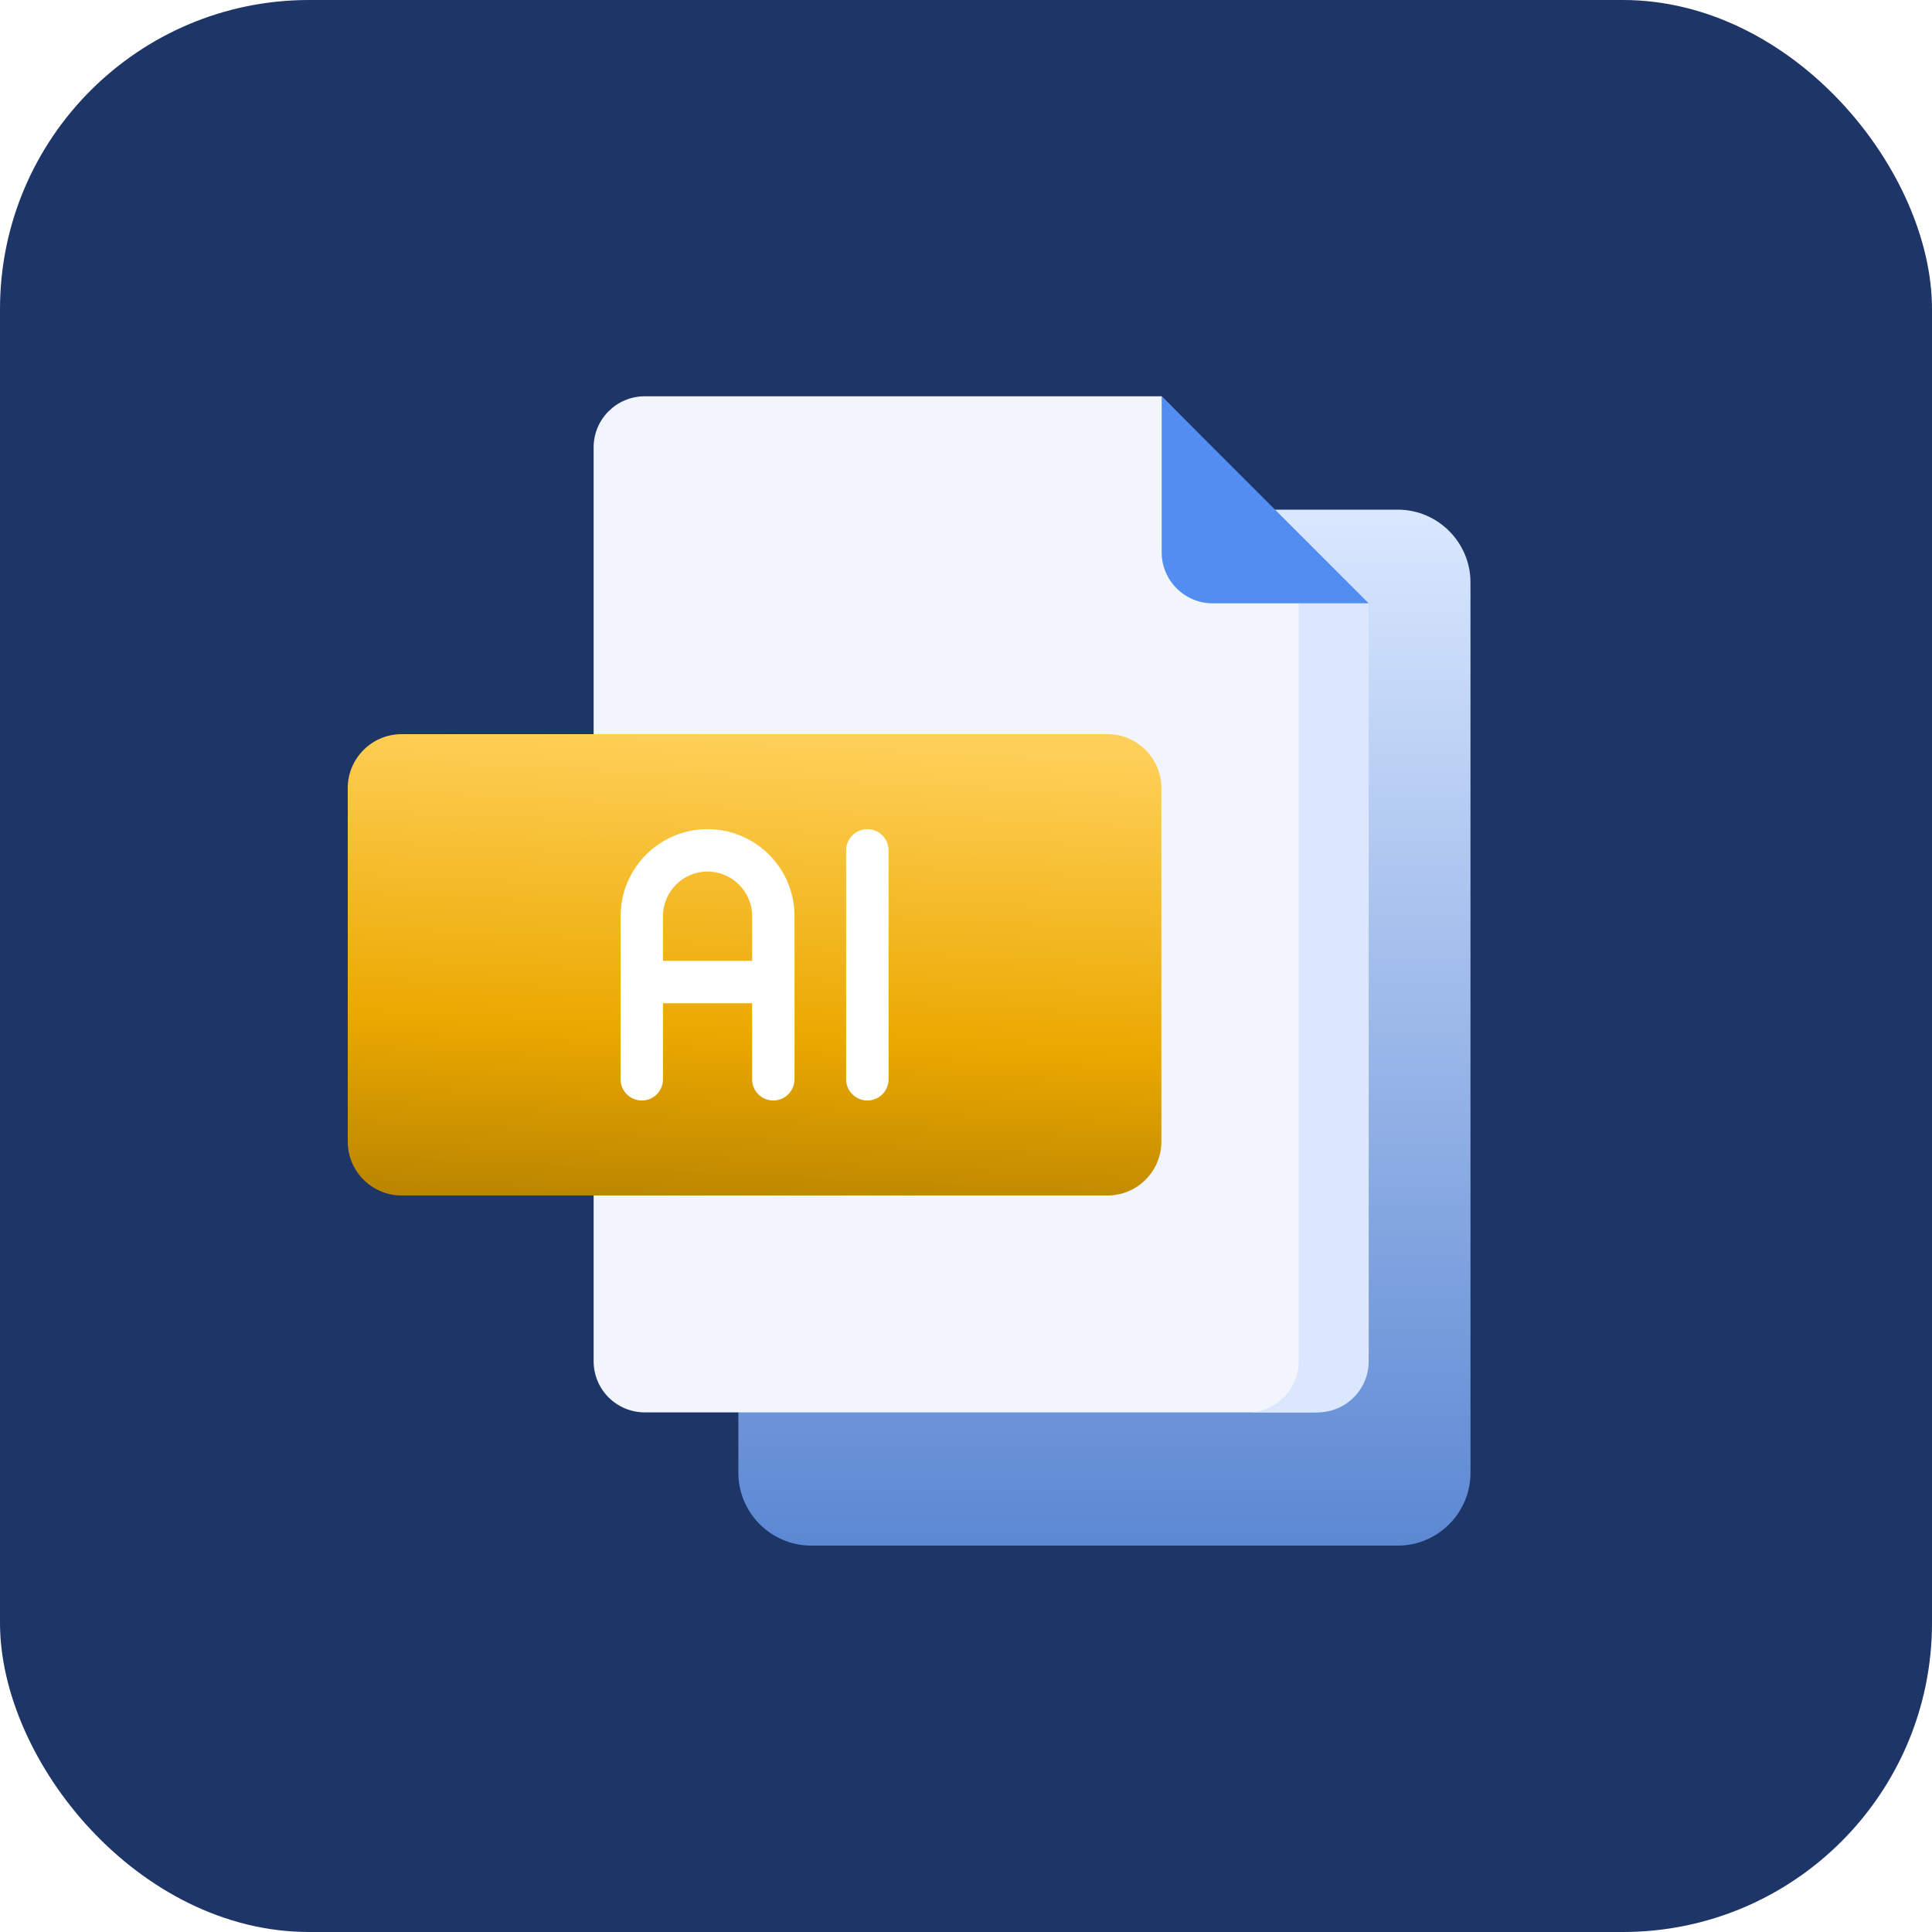
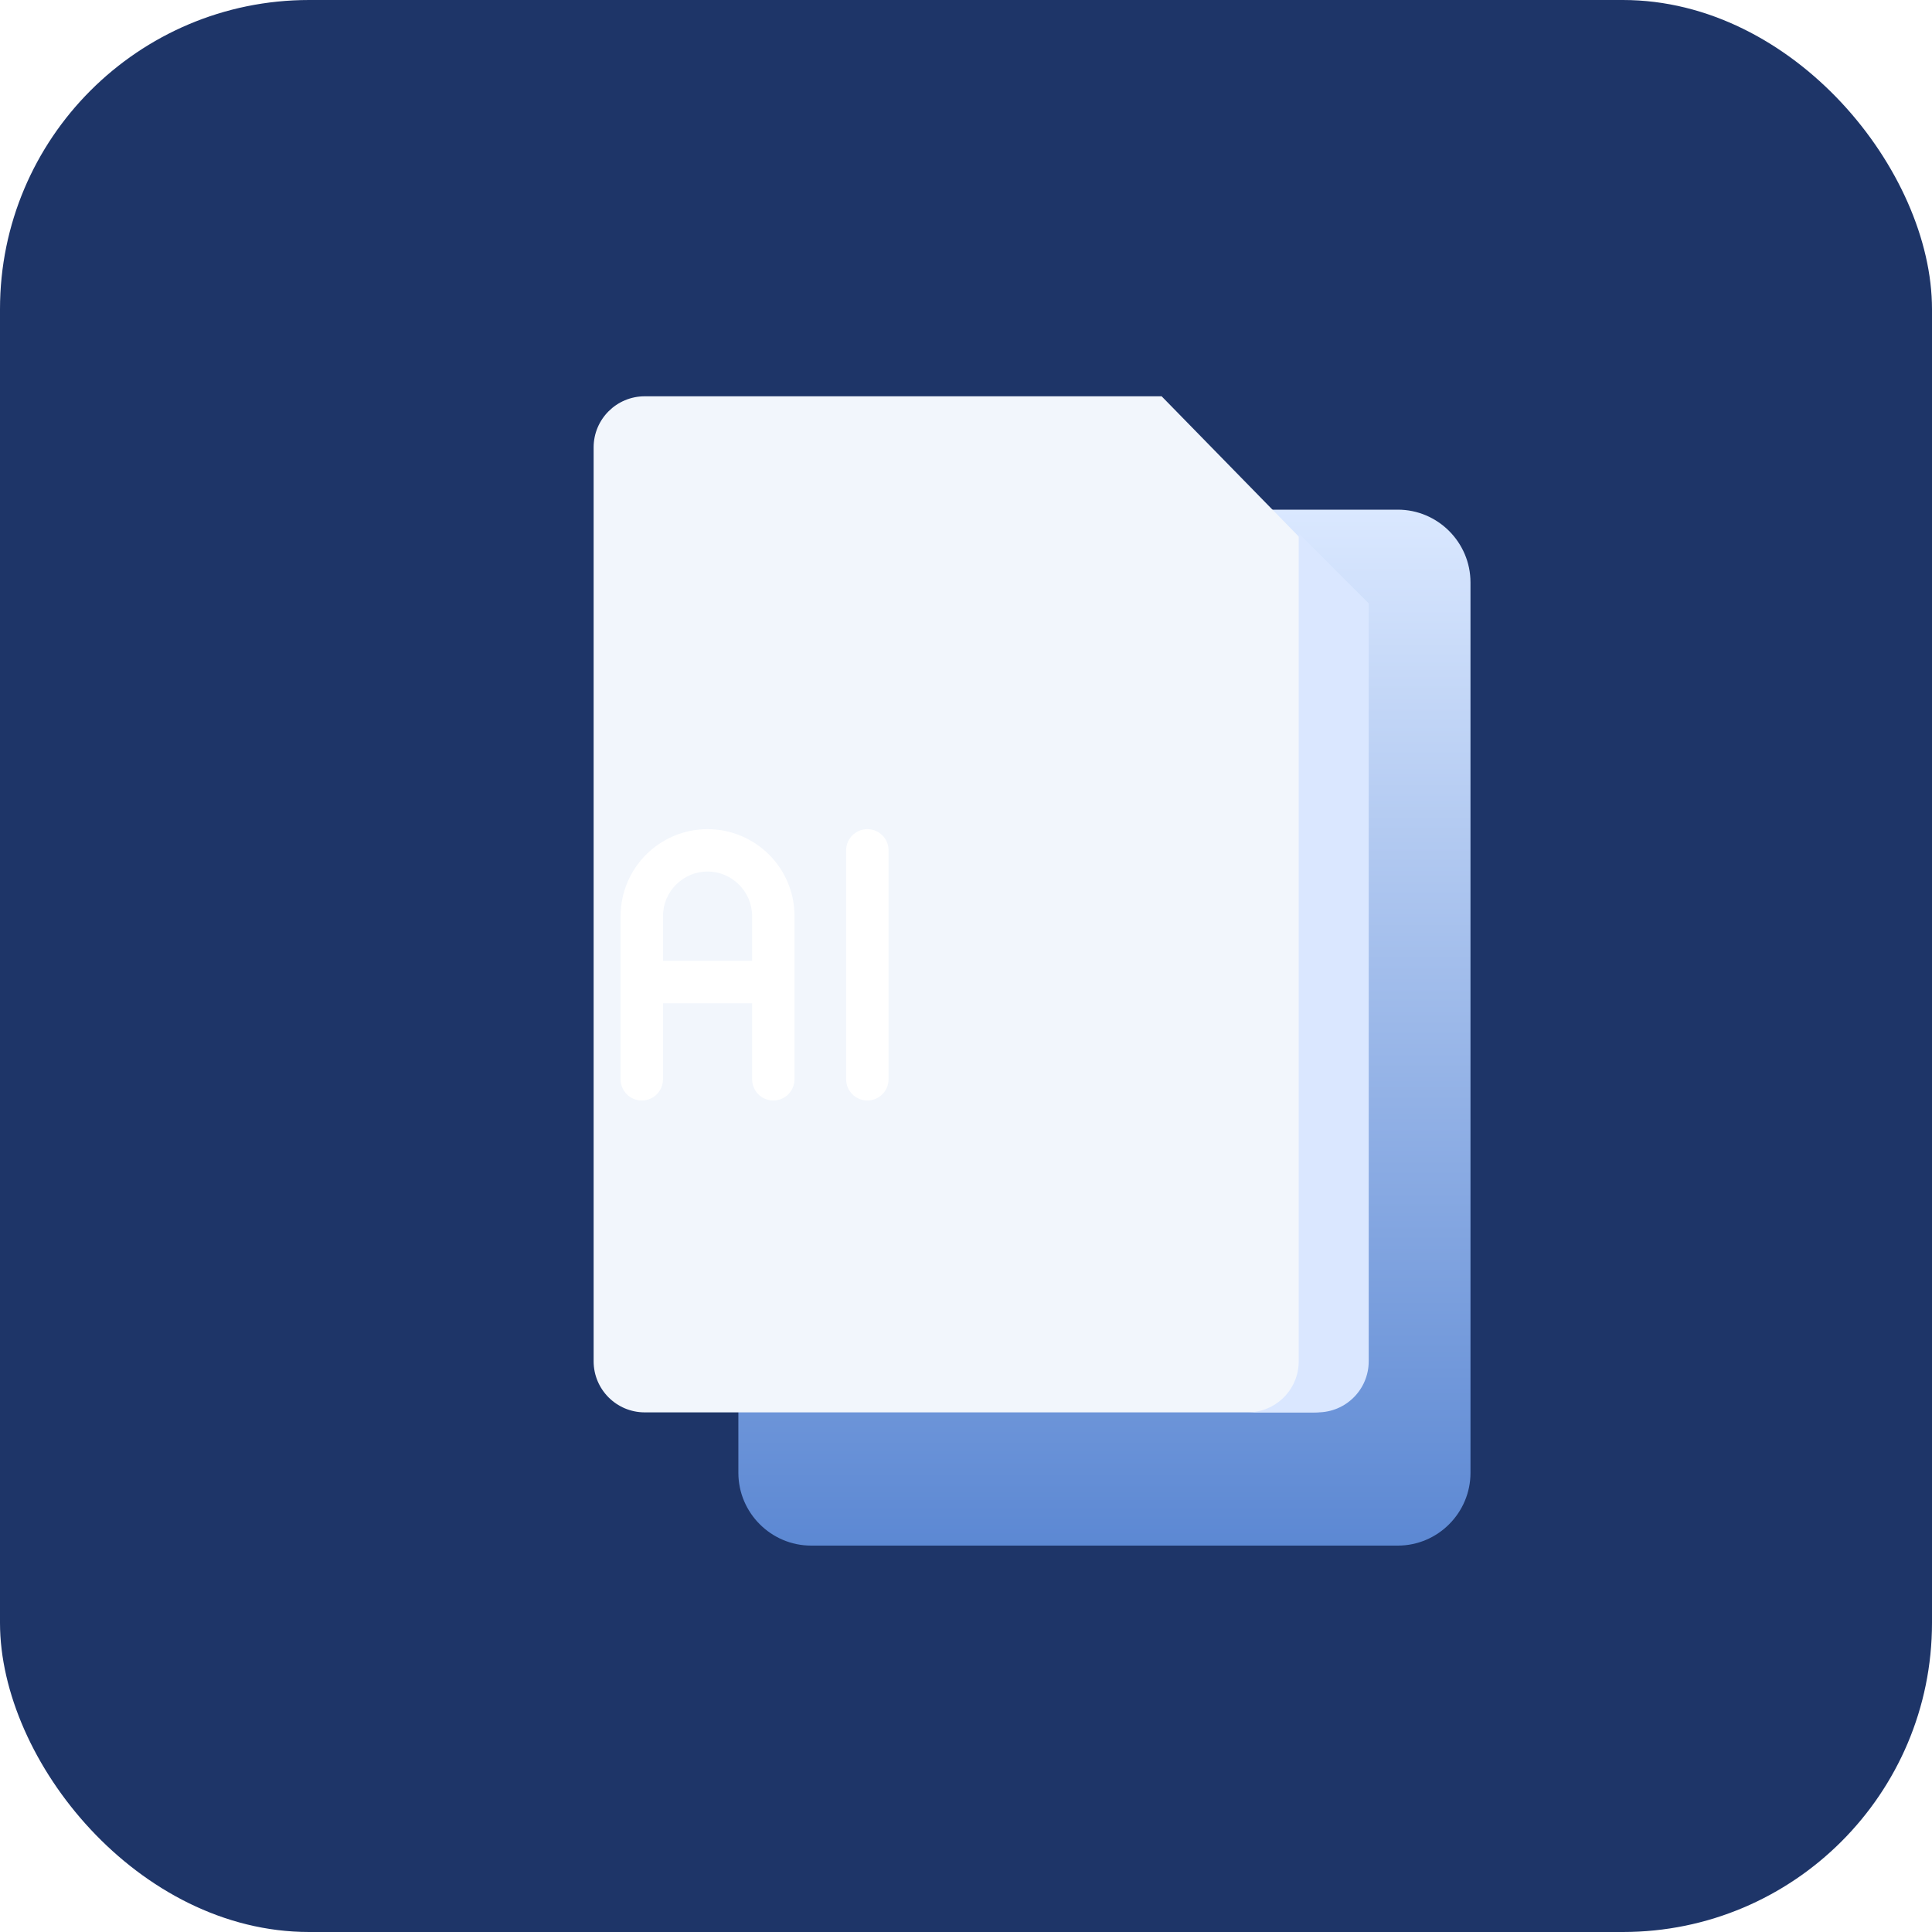
<svg xmlns="http://www.w3.org/2000/svg" width="50" height="50" viewBox="0 0 50 50" fill="none">
  <rect width="50" height="50" rx="8" fill="#1E3568" />
  <g filter="url(#filter0_g_399_61730)">
    <path fill-rule="evenodd" clip-rule="evenodd" d="M20.992 13.19H36.175C37.211 13.19 38.056 14.037 38.056 15.073V38.117C38.056 39.153 37.211 40 36.175 40H20.992C19.957 40 19.109 39.153 19.109 38.117V15.073C19.109 14.038 19.957 13.19 20.992 13.19Z" fill="url(#paint0_linear_399_61730)" />
  </g>
  <path d="M33.978 36.552H16.686C15.956 36.552 15.363 35.96 15.363 35.229V11.579C15.363 10.848 15.956 10.256 16.686 10.256H30.063L35.301 15.614V35.229C35.301 35.96 34.709 36.552 33.978 36.552Z" fill="#F2F6FC" />
  <path d="M33.611 13.804V35.23C33.611 35.96 33.019 36.552 32.288 36.552H34.099C34.83 36.552 35.422 35.96 35.422 35.23V15.615L33.611 13.804Z" fill="#DAE7FF" />
-   <path d="M35.422 15.614H31.386C30.656 15.614 30.064 15.022 30.064 14.292V10.256L35.422 15.614Z" fill="#528DF2" />
  <g filter="url(#filter1_g_399_61730)">
-     <path fill-rule="evenodd" clip-rule="evenodd" d="M10.392 19H28.665C29.43 19 30.056 19.626 30.056 20.39V29.548C30.056 30.313 29.43 30.939 28.665 30.939H10.392C9.626 30.939 9 30.313 9 29.548V20.391C9 19.627 9.626 19 10.392 19Z" fill="url(#paint1_linear_399_61730)" />
-   </g>
+     </g>
  <path d="M21.898 22.006C21.898 21.703 22.145 21.458 22.448 21.458C22.75 21.458 22.996 21.703 22.996 22.006V27.932C22.996 28.235 22.749 28.481 22.448 28.481C22.145 28.481 21.898 28.235 21.898 27.932V22.006ZM20.561 27.932C20.561 28.235 20.316 28.481 20.013 28.481C19.71 28.481 19.465 28.235 19.465 27.932V25.964H17.158V27.932C17.158 28.235 16.913 28.481 16.61 28.481C16.307 28.481 16.061 28.235 16.061 27.932V23.709C16.061 23.088 16.314 22.526 16.721 22.117C17.129 21.711 17.691 21.458 18.312 21.458C18.93 21.458 19.494 21.711 19.903 22.117C20.31 22.525 20.562 23.088 20.562 23.709V27.932H20.561ZM19.465 24.865V23.708C19.465 23.391 19.334 23.103 19.124 22.893C18.916 22.685 18.628 22.555 18.311 22.555C17.994 22.555 17.706 22.685 17.497 22.893C17.288 23.103 17.158 23.391 17.158 23.708V24.865H19.465Z" fill="white" />
  <defs>
    <filter id="filter0_g_399_61730" x="17.109" y="11.19" width="22.947" height="30.81" filterUnits="userSpaceOnUse" color-interpolation-filters="sRGB">
      <feFlood flood-opacity="0" result="BackgroundImageFix" />
      <feBlend mode="normal" in="SourceGraphic" in2="BackgroundImageFix" result="shape" />
      <feTurbulence type="fractalNoise" baseFrequency="2 2" numOctaves="3" seed="4969" result="displacementX" />
      <feTurbulence type="fractalNoise" baseFrequency="2 2" numOctaves="3" seed="4970" result="displacementY" />
      <feColorMatrix in="displacementX" type="matrix" values="0 0 0 1 0  0 0 0 0 0  0 0 0 0 0  0 0 0 0 1" result="displacementXRed" />
      <feColorMatrix in="displacementY" type="matrix" values="0 0 0 0 0  0 0 0 1 0  0 0 0 0 0  0 0 0 0 1" />
      <feComposite in="displacementXRed" operator="arithmetic" k1="0" k2="1" k3="1" k4="0" />
      <feDisplacementMap in="shape" scale="4" xChannelSelector="R" yChannelSelector="G" width="100%" height="100%" />
      <feColorMatrix type="matrix" values="0 0 0 0 0  0 0 0 0 0  0 0 0 0 0  0 0 0 1 0" />
      <feComponentTransfer result="sourceDisplacedAlpha">
        <feFuncA type="gamma" exponent="0.2" />
      </feComponentTransfer>
      <feColorMatrix in="shape" type="matrix" values="0 0 0 0 0  0 0 0 0 0  0 0 0 0 0  0 0 0 1 0" />
      <feComponentTransfer result="inputSourceAlpha">
        <feFuncA type="gamma" exponent="0.2" />
      </feComponentTransfer>
      <feComposite in="sourceDisplacedAlpha" operator="arithmetic" k1="1" k2="0" k3="0" k4="0" result="displacementAlphasMultiplied" />
      <feComposite in="displacementAlphasMultiplied" operator="arithmetic" k1="0" k2="0" k3="-0.5" k4="0.5" result="centeringAdjustment" />
      <feComposite in="displacementX" in2="displacementAlphasMultiplied" operator="arithmetic" k1="1" k2="0" k3="0" k4="0" />
      <feComposite in="centeringAdjustment" operator="arithmetic" k1="0" k2="1" k3="1" k4="0" />
      <feColorMatrix type="matrix" values="0 0 0 1 0  0 0 0 0 0  0 0 0 0 0  0 0 0 0 1" result="displacementXFinal" />
      <feComposite in="displacementY" in2="displacementAlphasMultiplied" operator="arithmetic" k1="1" k2="0" k3="0" k4="0" />
      <feComposite in="centeringAdjustment" operator="arithmetic" k1="0" k2="1" k3="1" k4="0" />
      <feColorMatrix type="matrix" values="0 0 0 0 0  0 0 0 1 0  0 0 0 0 0  0 0 0 0 1" result="displacementYFinal" />
      <feComposite in="displacementXFinal" in2="displacementYFinal" operator="arithmetic" k1="0" k2="1" k3="1" k4="0" />
      <feComposite in2="displacementAlphasMultiplied" operator="in" result="displacementMap" />
      <feFlood flood-color="rgb(127, 127, 127)" flood-opacity="1" />
      <feComposite in2="displacementAlphasMultiplied" operator="out" />
      <feComposite in2="displacementMap" operator="over" result="displacementMapWithBg" />
      <feDisplacementMap in="shape" scale="4" xChannelSelector="R" yChannelSelector="G" width="100%" height="100%" result="displacedImage" />
      <feColorMatrix in="shape" type="matrix" values="1 0 0 0 0  0 1 0 0 0  0 0 1 0 0  0 0 0 127 0" result="imageOpaque" />
      <feDisplacementMap in="imageOpaque" in2="displacementMapWithBg" scale="4" xChannelSelector="R" yChannelSelector="G" width="100%" height="100%" result="displacedImageOpaque" />
      <feColorMatrix in="displacedImage" type="matrix" values="0 0 0 1 0  0 0 0 0 0  0 0 0 0 0  0 0 0 127 0" result="displacedImageRed" />
      <feColorMatrix in="shape" type="matrix" values="0 0 0 1 0  0 0 0 0 0  0 0 0 0 0  0 0 0 127 0" />
      <feComposite in="displacedImageRed" operator="atop" result="transparencyRedMap" />
      <feColorMatrix in="transparencyRedMap" type="matrix" values="0 0 0 0 0  0 0 0 0 0  0 0 0 0 0  1 0 0 0 0" result="transparencyAlphaMap" />
      <feComposite in="displacedImageOpaque" in2="imageOpaque" operator="over" />
      <feComposite in2="transparencyAlphaMap" operator="in" result="effect1_texture_399_61730" />
    </filter>
    <filter id="filter1_g_399_61730" x="8" y="18" width="23.056" height="13.939" filterUnits="userSpaceOnUse" color-interpolation-filters="sRGB">
      <feFlood flood-opacity="0" result="BackgroundImageFix" />
      <feBlend mode="normal" in="SourceGraphic" in2="BackgroundImageFix" result="shape" />
      <feTurbulence type="fractalNoise" baseFrequency="2 2" numOctaves="3" seed="4524" result="displacementX" />
      <feTurbulence type="fractalNoise" baseFrequency="2 2" numOctaves="3" seed="4525" result="displacementY" />
      <feColorMatrix in="displacementX" type="matrix" values="0 0 0 1 0  0 0 0 0 0  0 0 0 0 0  0 0 0 0 1" result="displacementXRed" />
      <feColorMatrix in="displacementY" type="matrix" values="0 0 0 0 0  0 0 0 1 0  0 0 0 0 0  0 0 0 0 1" />
      <feComposite in="displacementXRed" operator="arithmetic" k1="0" k2="1" k3="1" k4="0" />
      <feDisplacementMap in="shape" scale="2" xChannelSelector="R" yChannelSelector="G" width="100%" height="100%" />
      <feColorMatrix type="matrix" values="0 0 0 0 0  0 0 0 0 0  0 0 0 0 0  0 0 0 1 0" />
      <feComponentTransfer result="sourceDisplacedAlpha">
        <feFuncA type="gamma" exponent="0.2" />
      </feComponentTransfer>
      <feColorMatrix in="shape" type="matrix" values="0 0 0 0 0  0 0 0 0 0  0 0 0 0 0  0 0 0 1 0" />
      <feComponentTransfer result="inputSourceAlpha">
        <feFuncA type="gamma" exponent="0.2" />
      </feComponentTransfer>
      <feComposite in="sourceDisplacedAlpha" operator="arithmetic" k1="1" k2="0" k3="0" k4="0" result="displacementAlphasMultiplied" />
      <feComposite in="displacementAlphasMultiplied" operator="arithmetic" k1="0" k2="0" k3="-0.5" k4="0.5" result="centeringAdjustment" />
      <feComposite in="displacementX" in2="displacementAlphasMultiplied" operator="arithmetic" k1="1" k2="0" k3="0" k4="0" />
      <feComposite in="centeringAdjustment" operator="arithmetic" k1="0" k2="1" k3="1" k4="0" />
      <feColorMatrix type="matrix" values="0 0 0 1 0  0 0 0 0 0  0 0 0 0 0  0 0 0 0 1" result="displacementXFinal" />
      <feComposite in="displacementY" in2="displacementAlphasMultiplied" operator="arithmetic" k1="1" k2="0" k3="0" k4="0" />
      <feComposite in="centeringAdjustment" operator="arithmetic" k1="0" k2="1" k3="1" k4="0" />
      <feColorMatrix type="matrix" values="0 0 0 0 0  0 0 0 1 0  0 0 0 0 0  0 0 0 0 1" result="displacementYFinal" />
      <feComposite in="displacementXFinal" in2="displacementYFinal" operator="arithmetic" k1="0" k2="1" k3="1" k4="0" />
      <feComposite in2="displacementAlphasMultiplied" operator="in" result="displacementMap" />
      <feFlood flood-color="rgb(127, 127, 127)" flood-opacity="1" />
      <feComposite in2="displacementAlphasMultiplied" operator="out" />
      <feComposite in2="displacementMap" operator="over" result="displacementMapWithBg" />
      <feDisplacementMap in="shape" scale="2" xChannelSelector="R" yChannelSelector="G" width="100%" height="100%" result="displacedImage" />
      <feColorMatrix in="shape" type="matrix" values="1 0 0 0 0  0 1 0 0 0  0 0 1 0 0  0 0 0 127 0" result="imageOpaque" />
      <feDisplacementMap in="imageOpaque" in2="displacementMapWithBg" scale="2" xChannelSelector="R" yChannelSelector="G" width="100%" height="100%" result="displacedImageOpaque" />
      <feColorMatrix in="displacedImage" type="matrix" values="0 0 0 1 0  0 0 0 0 0  0 0 0 0 0  0 0 0 127 0" result="displacedImageRed" />
      <feColorMatrix in="shape" type="matrix" values="0 0 0 1 0  0 0 0 0 0  0 0 0 0 0  0 0 0 127 0" />
      <feComposite in="displacedImageRed" operator="atop" result="transparencyRedMap" />
      <feColorMatrix in="transparencyRedMap" type="matrix" values="0 0 0 0 0  0 0 0 0 0  0 0 0 0 0  1 0 0 0 0" result="transparencyAlphaMap" />
      <feComposite in="displacedImageOpaque" in2="imageOpaque" operator="over" />
      <feComposite in2="transparencyAlphaMap" operator="in" result="effect1_texture_399_61730" />
    </filter>
    <linearGradient id="paint0_linear_399_61730" x1="28.583" y1="13.19" x2="28.583" y2="40" gradientUnits="userSpaceOnUse">
      <stop stop-color="#DAE8FF" />
      <stop offset="1" stop-color="#5C88D3" />
    </linearGradient>
    <linearGradient id="paint1_linear_399_61730" x1="19.528" y1="19" x2="18.705" y2="36.2" gradientUnits="userSpaceOnUse">
      <stop stop-color="#FFD059" />
      <stop offset="0.452" stop-color="#EBA800" />
      <stop offset="1" stop-color="#855F00" />
    </linearGradient>
  </defs>
</svg>